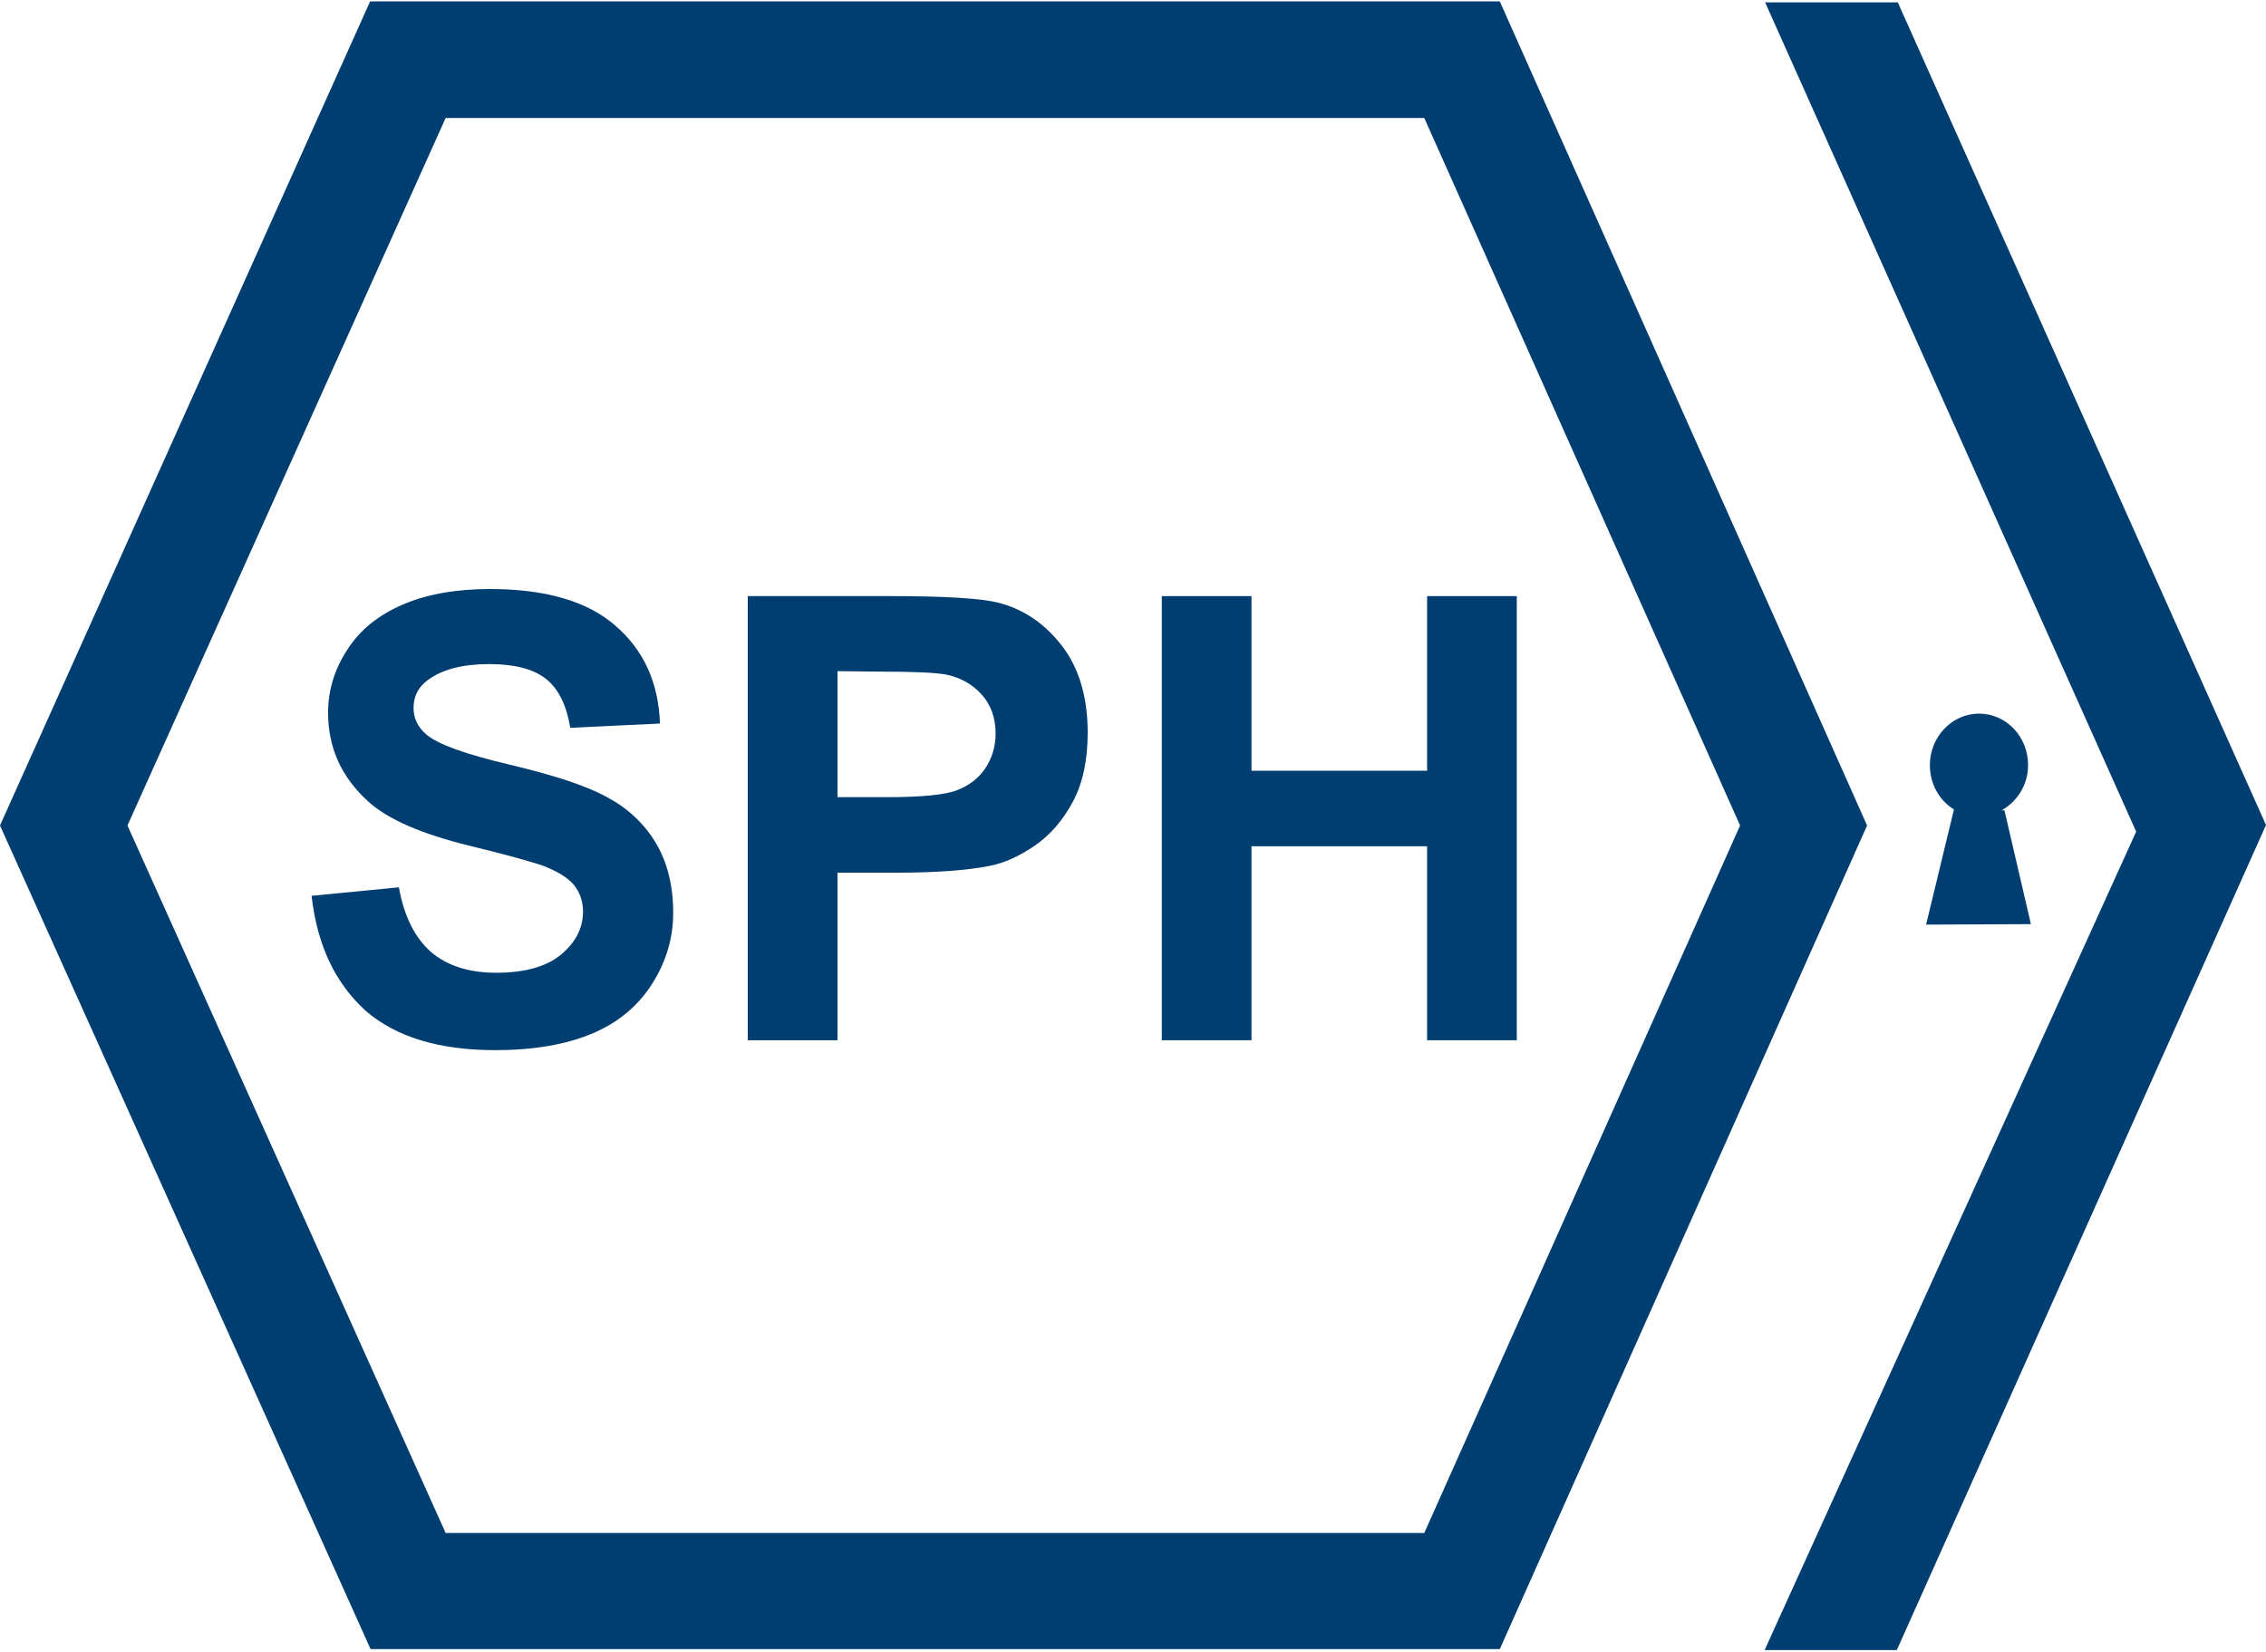
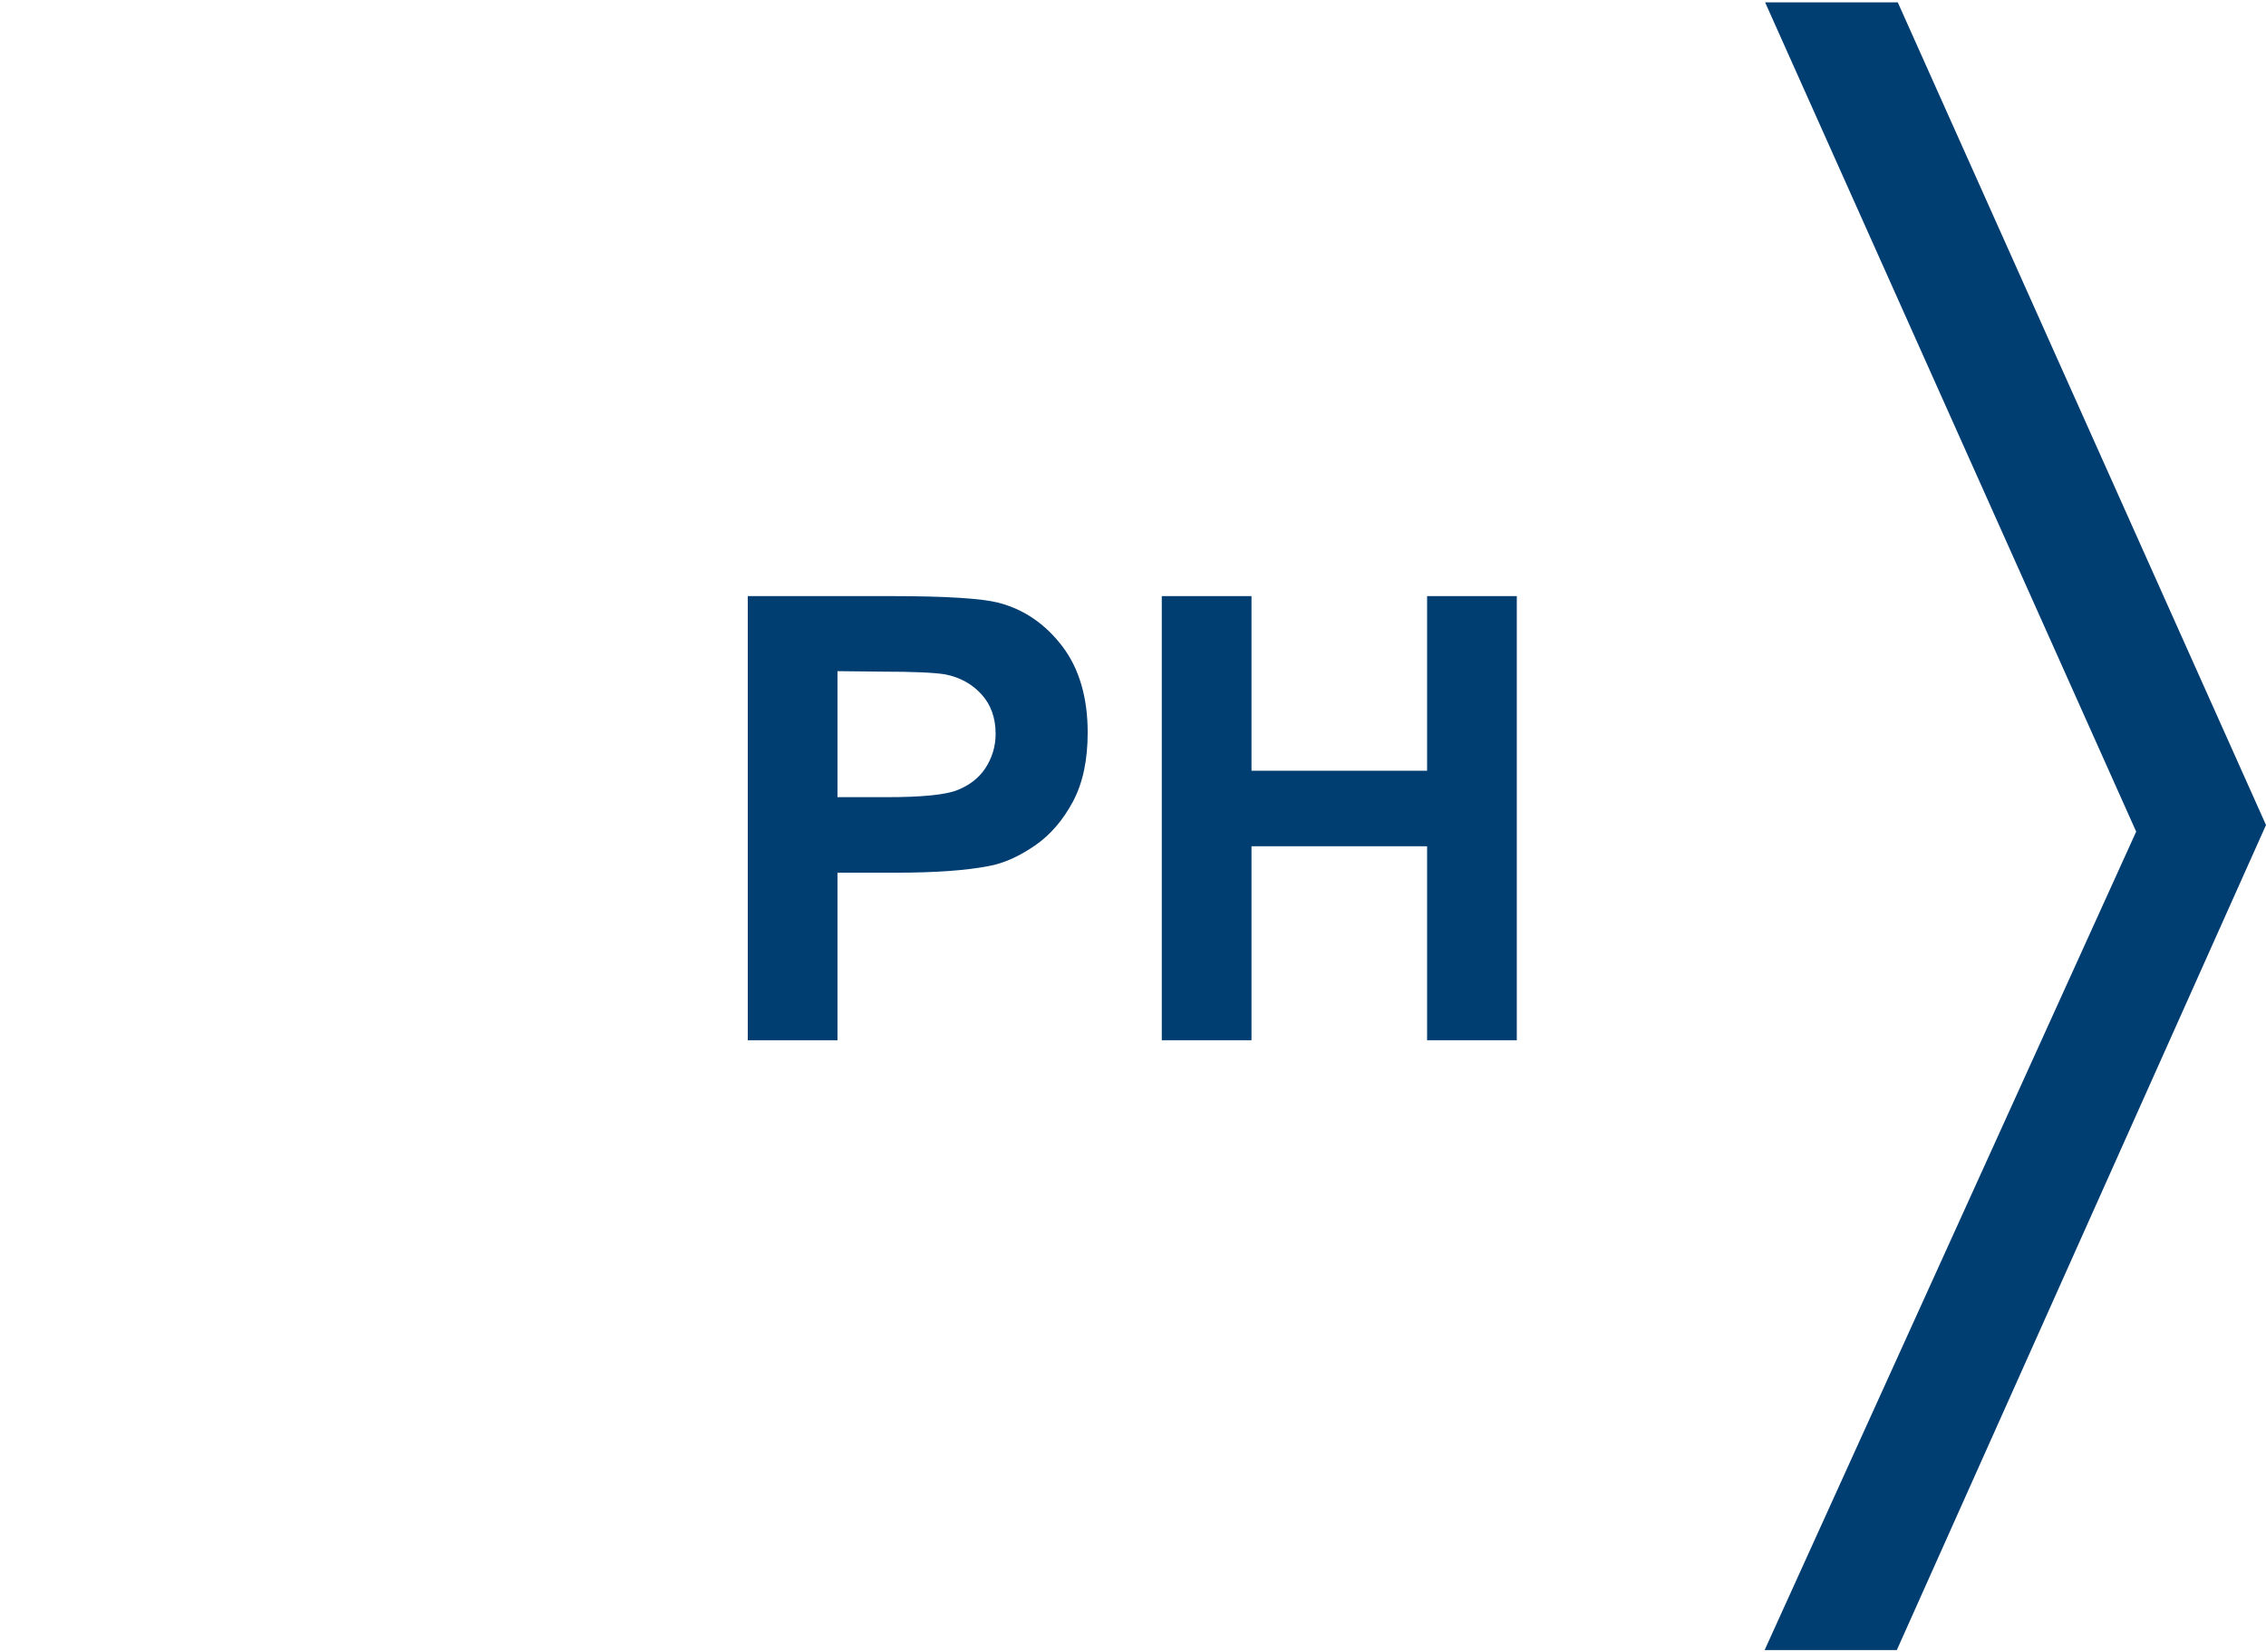
<svg xmlns="http://www.w3.org/2000/svg" version="1.1" id="Ebene_1" x="0px" y="0px" viewBox="0 0 480 350" style="enable-background:new 0 0 480 350;" xml:space="preserve">
  <style type="text/css">
	.st0{fill:#003D71;}
</style>
  <g>
-     <path class="st0" d="M317.7,0.3H78.4L0,174.9l78.5,174.5h239.2l77.8-174.5L317.7,0.3z M301.7,324.8H94.4L27,174.9L94.4,25h207.3   l66.9,149.9L301.7,324.8z" />
    <path class="st0" d="M373.9,0.5H402l78,174.3l-78.2,174.8h-28l78.7-173.4L373.9,0.5z" />
-     <path class="st0" d="M430.2,195.8l-5.6-24.1H424c3.3-1.9,5.6-5.4,5.6-9.6c0-6-4.6-10.9-10.4-10.9c-5.7,0-10.4,4.9-10.4,10.9   c0,4,2,7.5,5.1,9.4l-5.9,24.4L430.2,195.8L430.2,195.8z" />
-     <path class="st0" d="M66,189.8l18.5-1.8c1.1,6.2,3.4,10.7,6.8,13.7c3.4,2.9,8,4.4,13.8,4.4c6.1,0,10.7-1.3,13.8-3.9   c3.1-2.6,4.6-5.6,4.6-9.1c0-2.2-0.7-4.1-2-5.7c-1.3-1.5-3.6-2.9-6.8-4.1c-2.2-0.7-7.3-2.2-15.2-4.1c-10.2-2.5-17.3-5.6-21.4-9.3   c-5.8-5.2-8.6-11.5-8.6-18.9c0-4.8,1.4-9.3,4.1-13.4c2.7-4.2,6.6-7.3,11.7-9.5s11.3-3.3,18.5-3.3c11.8,0,20.7,2.6,26.6,7.8   c6,5.2,9.1,12.1,9.4,20.7l-19,0.9c-0.8-4.8-2.5-8.3-5.2-10.4c-2.7-2.1-6.7-3.1-12-3.1c-5.5,0-9.9,1.1-13,3.4c-2,1.5-3,3.4-3,5.9   c0,2.2,0.9,4.1,2.8,5.7c2.4,2,8.2,4.1,17.5,6.3s16.1,4.4,20.5,6.8c4.4,2.3,7.9,5.5,10.4,9.6s3.8,9.1,3.8,15   c0,5.4-1.5,10.4-4.5,15.1c-3,4.7-7.2,8.2-12.7,10.5s-12.3,3.5-20.5,3.5c-11.9,0-21-2.8-27.4-8.3C71,208.3,67.2,200.3,66,189.8z" />
    <path class="st0" d="M158.4,220.4v-94.1h30.5c11.5,0,19.1,0.5,22.6,1.4c5.4,1.4,9.9,4.5,13.5,9.2s5.4,10.9,5.4,18.3   c0,5.8-1,10.6-3.1,14.6c-2.1,3.9-4.7,7-8,9.3c-3.2,2.2-6.5,3.8-9.9,4.4c-4.6,0.9-11.1,1.4-19.7,1.4h-12.3v35.5H158.4L158.4,220.4z    M177.4,142.2v26.7h10.4c7.5,0,12.5-0.5,15-1.5s4.5-2.5,5.9-4.6s2.2-4.6,2.2-7.3c0-3.4-1-6.2-3-8.4s-4.6-3.6-7.6-4.2   c-2.3-0.4-6.8-0.6-13.7-0.6L177.4,142.2L177.4,142.2z" />
    <path class="st0" d="M246.1,220.4v-94.1h19v37h37.2v-37h19v94.1h-19v-41.1h-37.2v41.1H246.1z" />
  </g>
</svg>